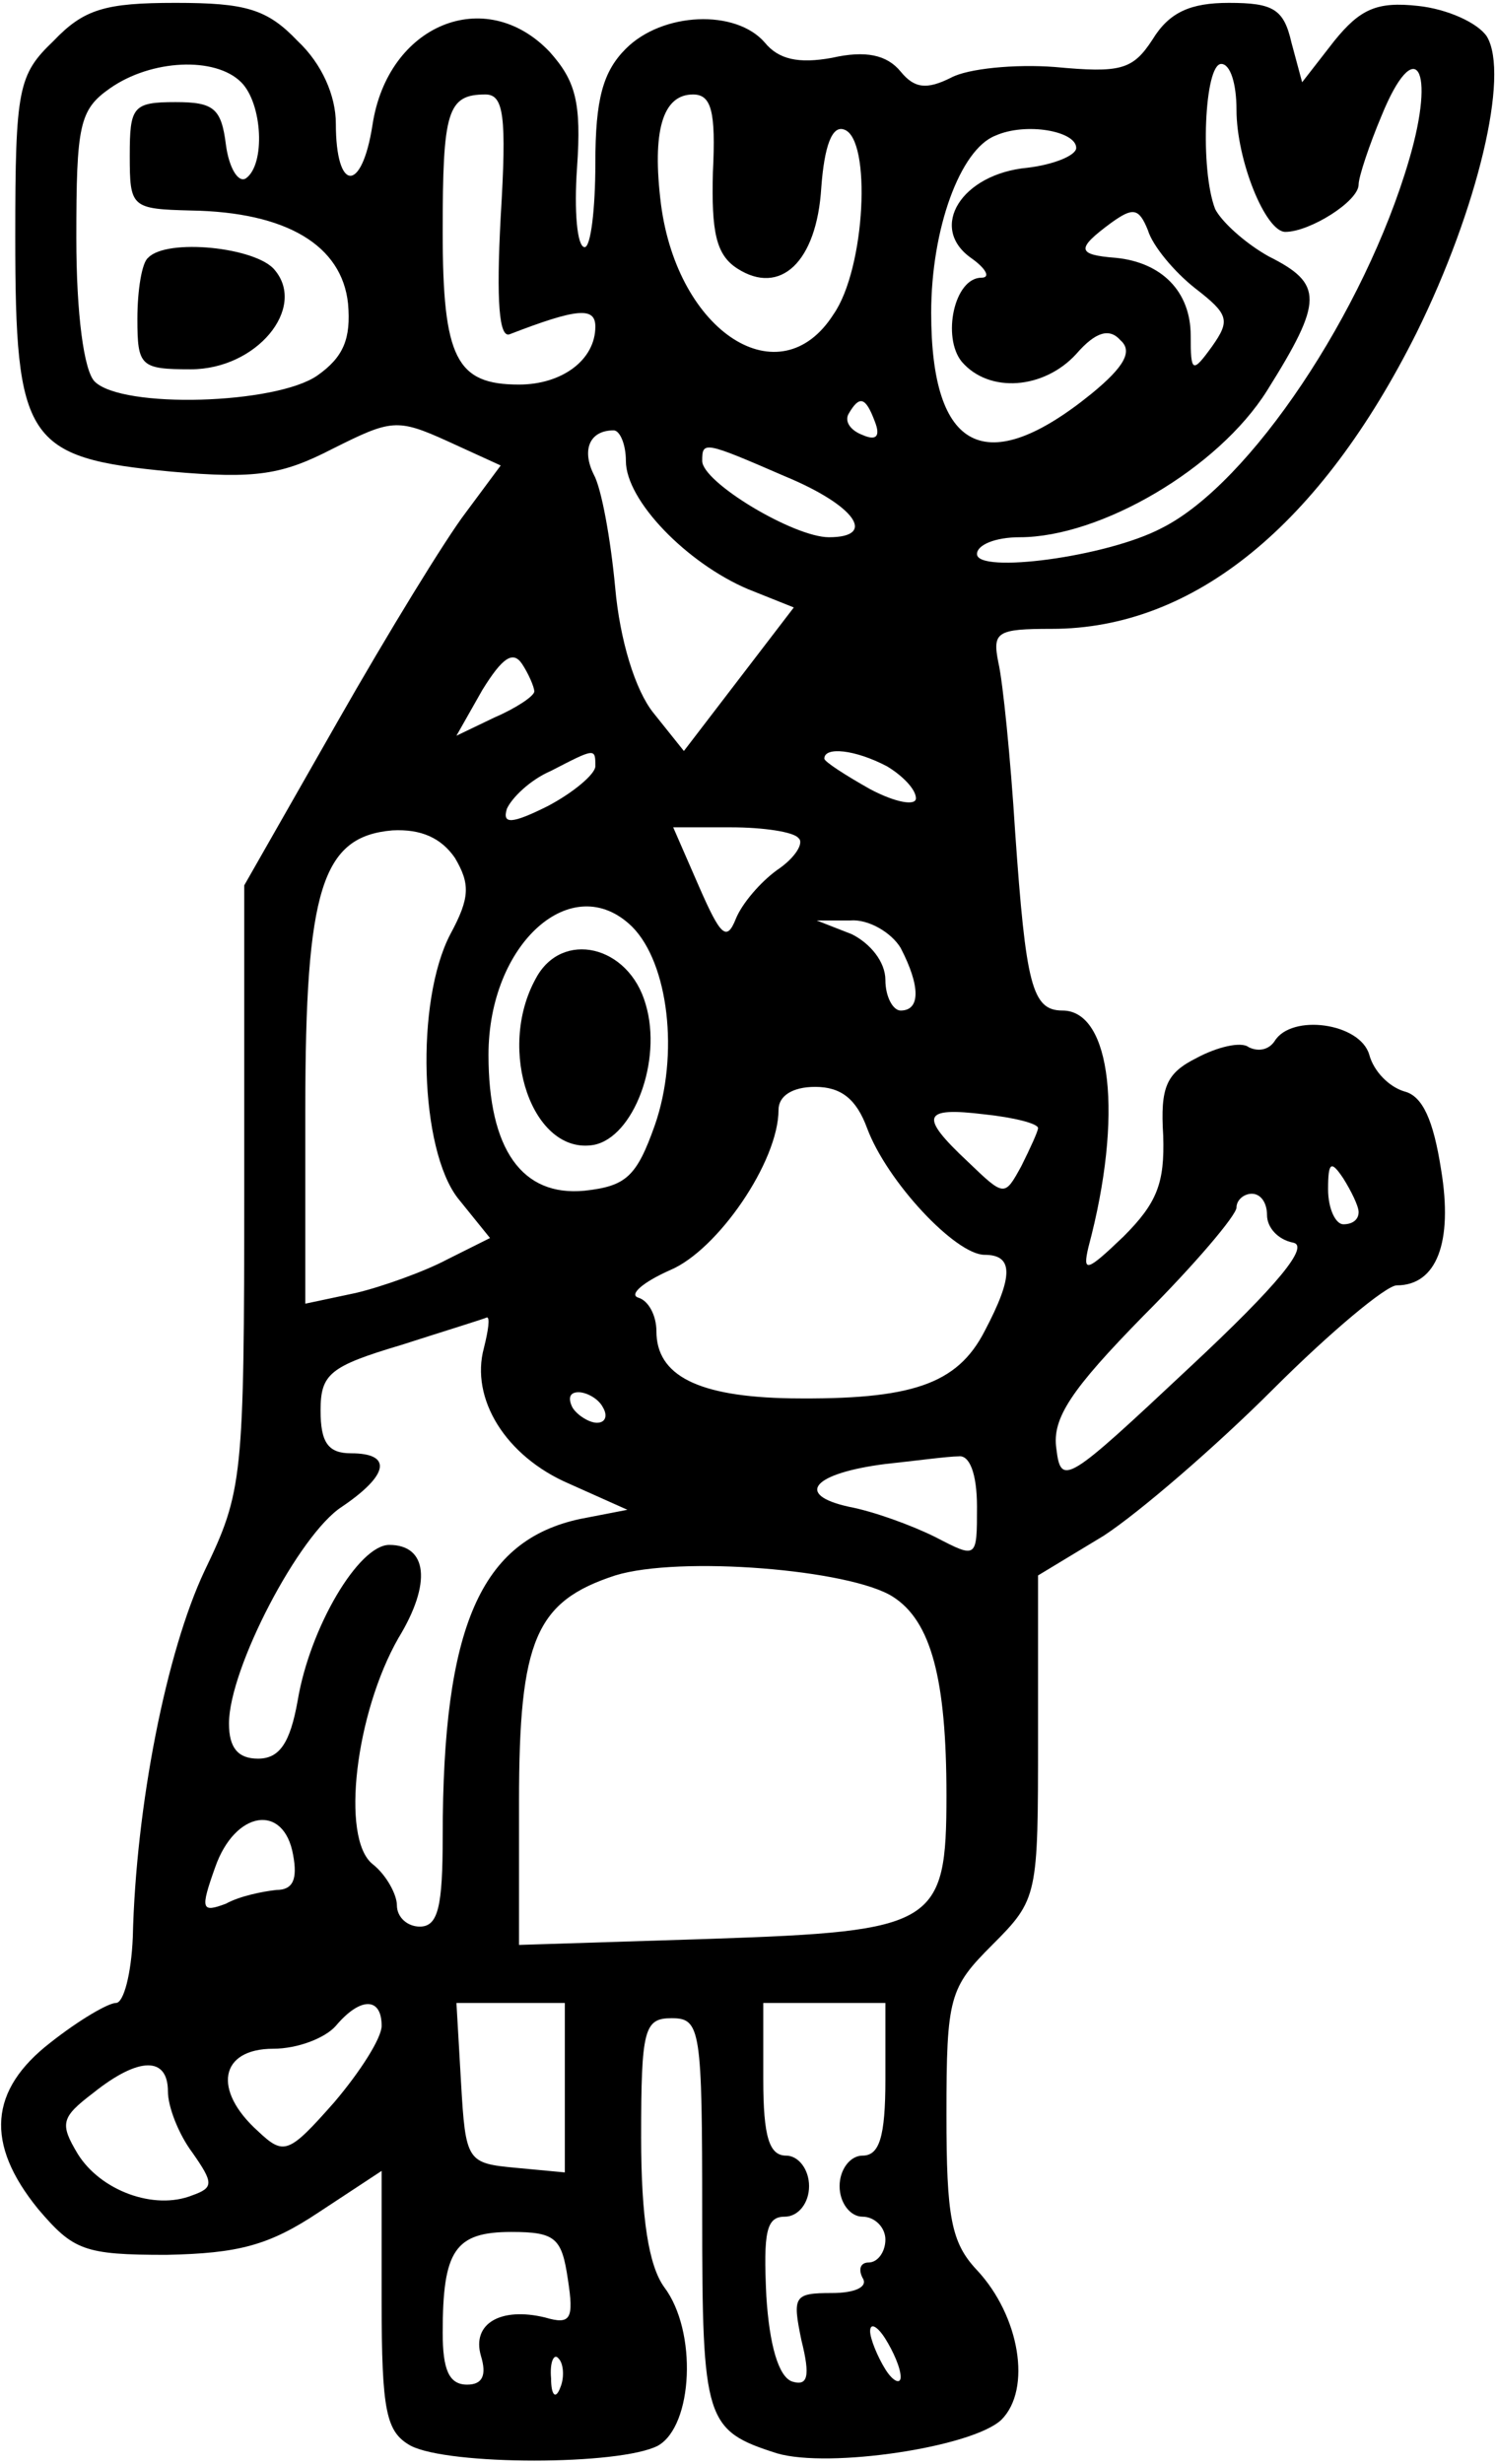
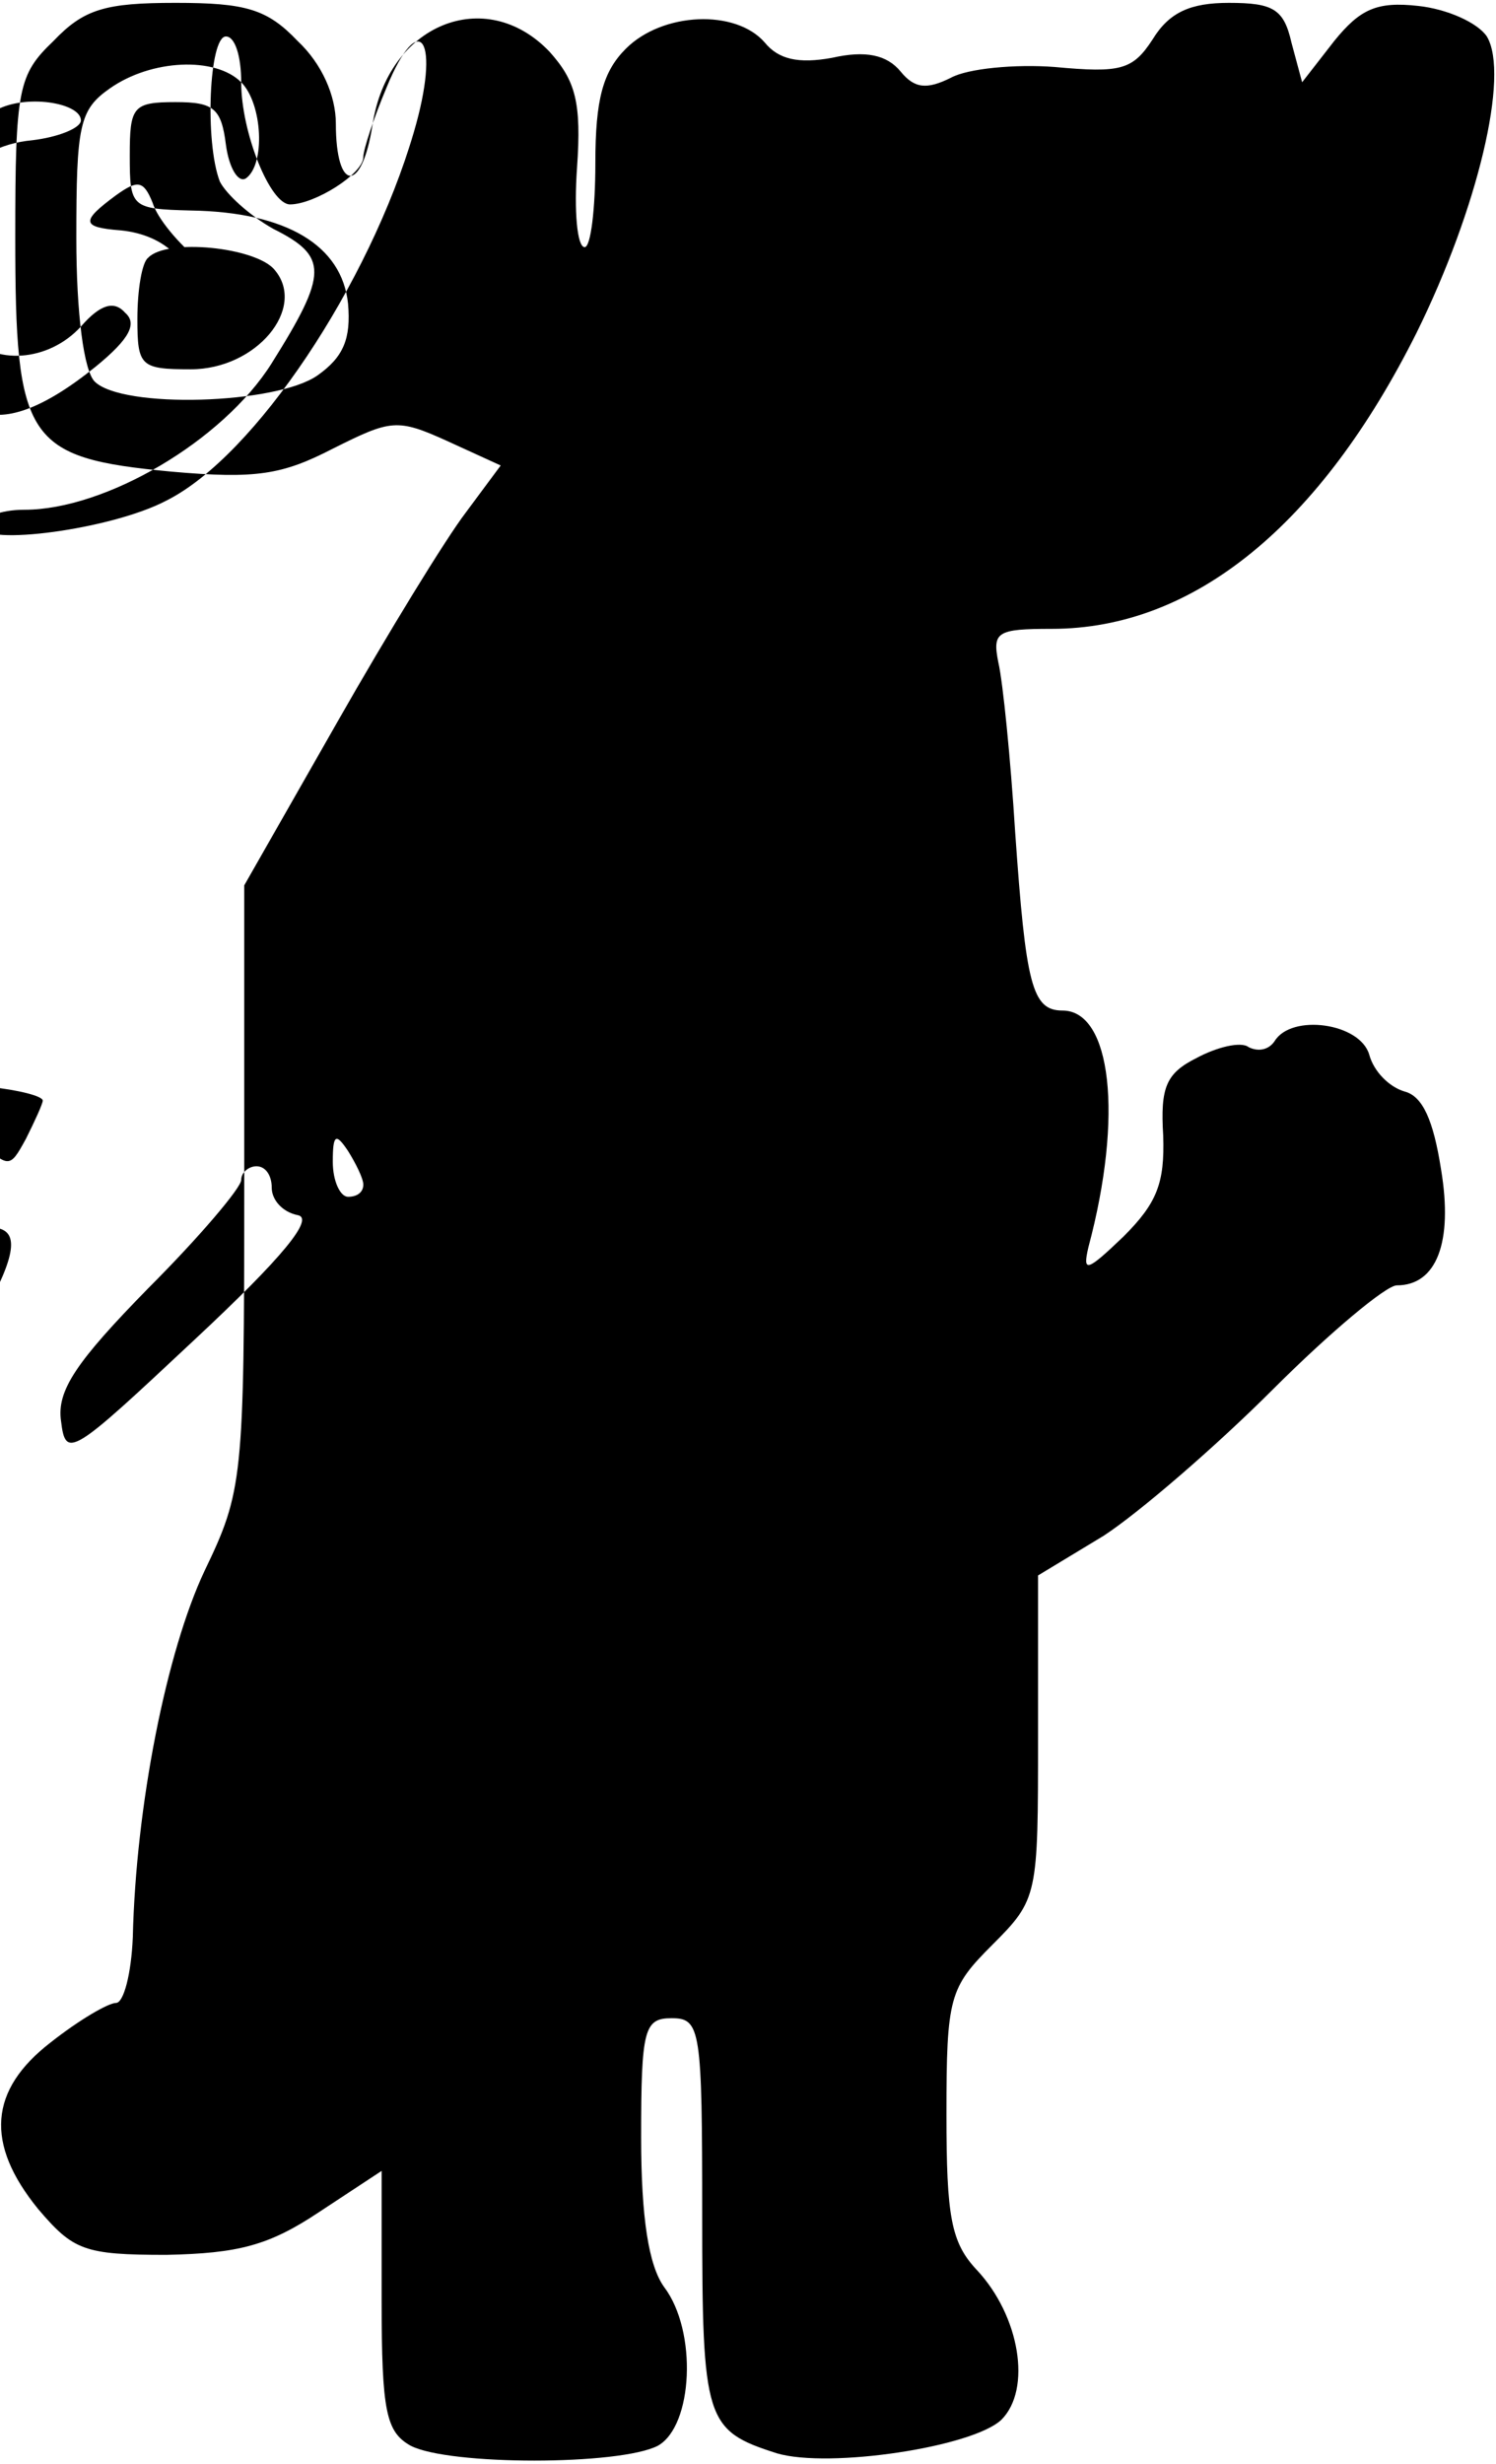
<svg xmlns="http://www.w3.org/2000/svg" version="1.0" width="25.788mm" height="42.465mm" viewBox="0 0 98 161" preserveAspectRatio="xMidYMid meet">
  <g transform="translate(0,161) scale(0.1,-0.1)" fill="#000000" stroke="none">
-     <path d="M35 1585 c-23 -22 -25 -31 -25 -128 0 -134 7 -145 102 -154 56 -5 73 -2 106 15 38 19 42 20 75 5 l35 -16 -23 -31 c-13 -17 -51 -79 -84 -137 l-61 -107 0 -197 c0 -192 -1 -200 -26 -252 -25 -53 -45 -154 -47 -240 -1 -24 -6 -43 -11 -43 -5 0 -24 -11 -43 -26 -40 -31 -43 -66 -8 -109 23 -27 30 -30 84 -30 47 1 67 6 100 28 l41 27 0 -85 c0 -73 3 -86 19 -95 25 -13 137 -13 162 0 23 13 26 75 4 104 -10 14 -15 45 -15 98 0 71 2 78 20 78 19 0 20 -7 20 -129 0 -135 2 -141 49 -156 34 -10 128 4 147 22 20 20 12 68 -16 98 -17 18 -20 35 -20 102 0 77 2 83 30 111 30 30 30 32 30 136 l0 106 43 26 c23 15 73 58 111 96 37 37 74 68 81 68 26 0 37 28 29 76 -5 32 -12 48 -24 51 -10 3 -20 13 -23 24 -6 21 -51 27 -62 9 -4 -6 -11 -7 -17 -4 -5 4 -21 0 -34 -7 -20 -10 -24 -19 -22 -51 1 -31 -4 -44 -26 -66 -24 -23 -27 -24 -23 -7 23 86 15 155 -17 155 -20 0 -24 17 -31 117 -3 48 -8 98 -11 111 -4 20 -1 22 35 22 93 0 176 68 239 194 40 81 61 169 46 194 -6 9 -26 18 -45 20 -27 3 -38 -2 -55 -23 l-21 -27 -7 26 c-5 22 -12 26 -41 26 -25 0 -39 -6 -50 -24 -13 -20 -21 -22 -64 -18 -26 2 -57 -1 -68 -7 -16 -8 -24 -7 -33 4 -9 11 -23 14 -45 9 -22 -4 -35 -1 -44 10 -19 22 -67 20 -91 -4 -15 -15 -20 -33 -20 -75 0 -30 -3 -55 -7 -55 -5 0 -7 24 -5 52 3 43 -1 57 -18 76 -42 44 -106 18 -116 -48 -7 -45 -24 -44 -24 1 0 18 -9 39 -25 54 -20 21 -34 25 -80 25 -46 0 -60 -4 -80 -25z m123 -27 c14 -14 16 -54 3 -63 -5 -3 -11 7 -13 22 -3 24 -8 28 -33 28 -28 0 -30 -3 -30 -35 0 -34 1 -35 40 -36 63 -1 99 -23 103 -61 2 -23 -3 -35 -20 -47 -27 -19 -128 -22 -146 -4 -7 7 -12 44 -12 94 0 74 2 84 22 98 27 19 69 21 86 4z m652 -18 c0 -33 19 -80 32 -80 16 0 48 20 48 31 0 5 7 26 15 45 22 54 36 32 18 -29 -29 -99 -104 -212 -162 -241 -36 -19 -121 -30 -121 -17 0 6 12 11 28 11 53 0 130 45 162 96 37 59 37 70 1 88 -16 9 -31 23 -35 31 -10 26 -7 95 4 95 6 0 10 -13 10 -30z m-482 -70 c-3 -56 -1 -80 6 -77 44 17 56 18 56 5 0 -22 -22 -38 -50 -38 -41 0 -50 17 -50 100 0 79 3 90 28 90 12 0 14 -14 10 -80z m139 29 c-1 -39 2 -54 16 -63 28 -18 52 4 55 53 2 27 7 41 15 38 18 -6 14 -91 -7 -121 -35 -55 -102 -12 -113 72 -6 48 1 72 21 72 12 0 15 -11 13 -51z m238 16 c0 -5 -15 -11 -32 -13 -43 -4 -65 -39 -37 -59 10 -7 13 -13 7 -13 -18 0 -26 -39 -13 -55 18 -21 54 -18 75 5 13 15 22 17 29 9 8 -7 3 -17 -19 -35 -69 -56 -105 -38 -105 53 0 55 19 107 42 116 20 9 53 3 53 -8z m78 -92 c22 -17 23 -21 11 -38 -13 -18 -14 -17 -14 7 0 29 -19 48 -49 51 -26 2 -26 6 -3 23 14 10 18 10 24 -5 3 -10 17 -27 31 -38z m-210 -87 c4 -10 1 -13 -8 -9 -8 3 -12 9 -9 14 7 12 11 11 17 -5z m-163 -26 c0 -26 40 -67 80 -84 l30 -12 -36 -47 -36 -47 -20 25 c-12 15 -22 48 -25 82 -3 32 -9 65 -14 74 -8 16 -3 29 13 29 4 0 8 -9 8 -20z m104 -10 c46 -19 61 -40 29 -40 -23 0 -83 36 -83 50 0 13 1 13 54 -10z m-164 -141 c0 -3 -12 -11 -26 -17 l-25 -12 17 30 c13 21 20 26 26 17 4 -6 8 -15 8 -18z m40 -49 c0 -5 -14 -17 -31 -26 -24 -12 -30 -12 -27 -2 3 7 15 19 29 25 29 15 29 15 29 3z m191 0 c10 -6 19 -15 19 -21 0 -5 -13 -3 -30 6 -16 9 -30 18 -30 20 0 8 20 6 41 -5z m-283 -60 c10 -17 10 -26 -3 -50 -23 -44 -20 -141 5 -173 l21 -26 -28 -14 c-15 -8 -43 -18 -60 -22 l-33 -7 0 127 c0 145 11 179 57 183 19 1 32 -5 41 -18z m225 13 c4 -3 -2 -13 -14 -21 -11 -8 -23 -22 -27 -32 -6 -15 -10 -11 -24 21 l-17 39 38 0 c21 0 41 -3 44 -7z m-109 -58 c24 -24 31 -84 15 -130 -12 -34 -19 -40 -46 -43 -41 -4 -63 27 -63 89 0 73 55 122 94 84z m176 -14 c13 -25 13 -41 0 -41 -5 0 -10 9 -10 20 0 12 -10 24 -22 30 l-23 9 22 0 c12 1 27 -8 33 -18z m-22 -118 c13 -35 58 -83 77 -83 19 0 19 -14 0 -50 -18 -35 -48 -45 -127 -44 -61 1 -88 15 -88 44 0 10 -5 20 -12 22 -6 2 3 10 21 18 31 13 71 71 71 105 0 9 9 15 24 15 17 0 27 -8 34 -27z m112 0 c0 -2 -5 -13 -11 -25 -11 -20 -11 -20 -35 3 -32 30 -30 36 11 31 19 -2 35 -6 35 -9z m210 -55 c0 -5 -4 -8 -10 -8 -5 0 -10 10 -10 23 0 18 2 19 10 7 5 -8 10 -18 10 -22z m-60 -2 c0 -8 7 -16 17 -18 11 -2 -9 -27 -68 -82 -80 -75 -84 -78 -87 -53 -3 20 10 39 57 87 34 34 61 66 61 71 0 5 5 9 10 9 6 0 10 -6 10 -14z m-513 -87 c-9 -33 14 -71 56 -89 l38 -17 -31 -6 c-65 -14 -90 -70 -90 -208 0 -46 -3 -59 -15 -59 -8 0 -15 6 -15 14 0 7 -7 20 -16 27 -21 17 -11 99 17 148 22 36 19 61 -6 61 -20 0 -52 -54 -60 -102 -5 -28 -12 -38 -26 -38 -13 0 -19 7 -19 23 0 36 46 124 74 142 31 21 33 35 6 35 -15 0 -20 7 -20 28 0 24 6 29 53 43 28 9 54 17 56 18 2 0 1 -8 -2 -20z m78 -39 c3 -5 2 -10 -4 -10 -5 0 -13 5 -16 10 -3 6 -2 10 4 10 5 0 13 -4 16 -10z m245 -65 c0 -34 0 -34 -27 -20 -16 8 -41 17 -57 20 -36 8 -23 22 24 28 19 2 41 5 48 5 7 1 12 -11 12 -33z m-55 -59 c25 -16 35 -54 35 -130 0 -85 -7 -89 -154 -94 l-126 -4 0 94 c0 106 11 131 63 148 42 13 154 4 182 -14z m-393 -169 c3 -16 0 -23 -11 -23 -9 -1 -24 -4 -33 -9 -16 -6 -17 -4 -7 24 13 37 45 42 51 8z m58 -112 c0 -8 -14 -30 -31 -50 -30 -34 -33 -35 -50 -19 -30 27 -25 54 10 54 16 0 34 7 41 15 16 19 30 19 30 0z m120 -41 l0 -55 -32 3 c-32 3 -33 4 -36 56 l-3 52 35 0 36 0 0 -56z m210 6 c0 -38 -4 -50 -15 -50 -8 0 -15 -9 -15 -20 0 -11 7 -20 15 -20 8 0 15 -7 15 -15 0 -8 -5 -15 -11 -15 -5 0 -7 -4 -4 -10 4 -6 -5 -10 -20 -10 -25 0 -26 -2 -20 -31 6 -24 4 -30 -6 -27 -9 3 -15 24 -17 56 -2 42 0 52 12 52 9 0 16 9 16 20 0 11 -7 20 -15 20 -11 0 -15 12 -15 50 l0 50 40 0 40 0 0 -50z m-470 -8 c0 -10 7 -28 16 -40 14 -20 14 -23 0 -28 -25 -10 -60 3 -75 27 -12 20 -11 24 10 40 30 24 49 24 49 1z m262 -123 c4 -26 2 -30 -15 -25 -29 7 -48 -4 -42 -25 4 -13 1 -19 -9 -19 -12 0 -16 10 -16 34 0 54 8 66 45 66 29 0 33 -4 37 -31z m218 -64 c0 -5 -5 -3 -10 5 -5 8 -10 20 -10 25 0 6 5 3 10 -5 5 -8 10 -19 10 -25z m-223 -7 c-3 -8 -6 -5 -6 6 -1 11 2 17 5 13 3 -3 4 -12 1 -19z" />
+     <path d="M35 1585 c-23 -22 -25 -31 -25 -128 0 -134 7 -145 102 -154 56 -5 73 -2 106 15 38 19 42 20 75 5 l35 -16 -23 -31 c-13 -17 -51 -79 -84 -137 l-61 -107 0 -197 c0 -192 -1 -200 -26 -252 -25 -53 -45 -154 -47 -240 -1 -24 -6 -43 -11 -43 -5 0 -24 -11 -43 -26 -40 -31 -43 -66 -8 -109 23 -27 30 -30 84 -30 47 1 67 6 100 28 l41 27 0 -85 c0 -73 3 -86 19 -95 25 -13 137 -13 162 0 23 13 26 75 4 104 -10 14 -15 45 -15 98 0 71 2 78 20 78 19 0 20 -7 20 -129 0 -135 2 -141 49 -156 34 -10 128 4 147 22 20 20 12 68 -16 98 -17 18 -20 35 -20 102 0 77 2 83 30 111 30 30 30 32 30 136 l0 106 43 26 c23 15 73 58 111 96 37 37 74 68 81 68 26 0 37 28 29 76 -5 32 -12 48 -24 51 -10 3 -20 13 -23 24 -6 21 -51 27 -62 9 -4 -6 -11 -7 -17 -4 -5 4 -21 0 -34 -7 -20 -10 -24 -19 -22 -51 1 -31 -4 -44 -26 -66 -24 -23 -27 -24 -23 -7 23 86 15 155 -17 155 -20 0 -24 17 -31 117 -3 48 -8 98 -11 111 -4 20 -1 22 35 22 93 0 176 68 239 194 40 81 61 169 46 194 -6 9 -26 18 -45 20 -27 3 -38 -2 -55 -23 l-21 -27 -7 26 c-5 22 -12 26 -41 26 -25 0 -39 -6 -50 -24 -13 -20 -21 -22 -64 -18 -26 2 -57 -1 -68 -7 -16 -8 -24 -7 -33 4 -9 11 -23 14 -45 9 -22 -4 -35 -1 -44 10 -19 22 -67 20 -91 -4 -15 -15 -20 -33 -20 -75 0 -30 -3 -55 -7 -55 -5 0 -7 24 -5 52 3 43 -1 57 -18 76 -42 44 -106 18 -116 -48 -7 -45 -24 -44 -24 1 0 18 -9 39 -25 54 -20 21 -34 25 -80 25 -46 0 -60 -4 -80 -25z m123 -27 c14 -14 16 -54 3 -63 -5 -3 -11 7 -13 22 -3 24 -8 28 -33 28 -28 0 -30 -3 -30 -35 0 -34 1 -35 40 -36 63 -1 99 -23 103 -61 2 -23 -3 -35 -20 -47 -27 -19 -128 -22 -146 -4 -7 7 -12 44 -12 94 0 74 2 84 22 98 27 19 69 21 86 4z c0 -33 19 -80 32 -80 16 0 48 20 48 31 0 5 7 26 15 45 22 54 36 32 18 -29 -29 -99 -104 -212 -162 -241 -36 -19 -121 -30 -121 -17 0 6 12 11 28 11 53 0 130 45 162 96 37 59 37 70 1 88 -16 9 -31 23 -35 31 -10 26 -7 95 4 95 6 0 10 -13 10 -30z m-482 -70 c-3 -56 -1 -80 6 -77 44 17 56 18 56 5 0 -22 -22 -38 -50 -38 -41 0 -50 17 -50 100 0 79 3 90 28 90 12 0 14 -14 10 -80z m139 29 c-1 -39 2 -54 16 -63 28 -18 52 4 55 53 2 27 7 41 15 38 18 -6 14 -91 -7 -121 -35 -55 -102 -12 -113 72 -6 48 1 72 21 72 12 0 15 -11 13 -51z m238 16 c0 -5 -15 -11 -32 -13 -43 -4 -65 -39 -37 -59 10 -7 13 -13 7 -13 -18 0 -26 -39 -13 -55 18 -21 54 -18 75 5 13 15 22 17 29 9 8 -7 3 -17 -19 -35 -69 -56 -105 -38 -105 53 0 55 19 107 42 116 20 9 53 3 53 -8z m78 -92 c22 -17 23 -21 11 -38 -13 -18 -14 -17 -14 7 0 29 -19 48 -49 51 -26 2 -26 6 -3 23 14 10 18 10 24 -5 3 -10 17 -27 31 -38z m-210 -87 c4 -10 1 -13 -8 -9 -8 3 -12 9 -9 14 7 12 11 11 17 -5z m-163 -26 c0 -26 40 -67 80 -84 l30 -12 -36 -47 -36 -47 -20 25 c-12 15 -22 48 -25 82 -3 32 -9 65 -14 74 -8 16 -3 29 13 29 4 0 8 -9 8 -20z m104 -10 c46 -19 61 -40 29 -40 -23 0 -83 36 -83 50 0 13 1 13 54 -10z m-164 -141 c0 -3 -12 -11 -26 -17 l-25 -12 17 30 c13 21 20 26 26 17 4 -6 8 -15 8 -18z m40 -49 c0 -5 -14 -17 -31 -26 -24 -12 -30 -12 -27 -2 3 7 15 19 29 25 29 15 29 15 29 3z m191 0 c10 -6 19 -15 19 -21 0 -5 -13 -3 -30 6 -16 9 -30 18 -30 20 0 8 20 6 41 -5z m-283 -60 c10 -17 10 -26 -3 -50 -23 -44 -20 -141 5 -173 l21 -26 -28 -14 c-15 -8 -43 -18 -60 -22 l-33 -7 0 127 c0 145 11 179 57 183 19 1 32 -5 41 -18z m225 13 c4 -3 -2 -13 -14 -21 -11 -8 -23 -22 -27 -32 -6 -15 -10 -11 -24 21 l-17 39 38 0 c21 0 41 -3 44 -7z m-109 -58 c24 -24 31 -84 15 -130 -12 -34 -19 -40 -46 -43 -41 -4 -63 27 -63 89 0 73 55 122 94 84z m176 -14 c13 -25 13 -41 0 -41 -5 0 -10 9 -10 20 0 12 -10 24 -22 30 l-23 9 22 0 c12 1 27 -8 33 -18z m-22 -118 c13 -35 58 -83 77 -83 19 0 19 -14 0 -50 -18 -35 -48 -45 -127 -44 -61 1 -88 15 -88 44 0 10 -5 20 -12 22 -6 2 3 10 21 18 31 13 71 71 71 105 0 9 9 15 24 15 17 0 27 -8 34 -27z m112 0 c0 -2 -5 -13 -11 -25 -11 -20 -11 -20 -35 3 -32 30 -30 36 11 31 19 -2 35 -6 35 -9z m210 -55 c0 -5 -4 -8 -10 -8 -5 0 -10 10 -10 23 0 18 2 19 10 7 5 -8 10 -18 10 -22z m-60 -2 c0 -8 7 -16 17 -18 11 -2 -9 -27 -68 -82 -80 -75 -84 -78 -87 -53 -3 20 10 39 57 87 34 34 61 66 61 71 0 5 5 9 10 9 6 0 10 -6 10 -14z m-513 -87 c-9 -33 14 -71 56 -89 l38 -17 -31 -6 c-65 -14 -90 -70 -90 -208 0 -46 -3 -59 -15 -59 -8 0 -15 6 -15 14 0 7 -7 20 -16 27 -21 17 -11 99 17 148 22 36 19 61 -6 61 -20 0 -52 -54 -60 -102 -5 -28 -12 -38 -26 -38 -13 0 -19 7 -19 23 0 36 46 124 74 142 31 21 33 35 6 35 -15 0 -20 7 -20 28 0 24 6 29 53 43 28 9 54 17 56 18 2 0 1 -8 -2 -20z m78 -39 c3 -5 2 -10 -4 -10 -5 0 -13 5 -16 10 -3 6 -2 10 4 10 5 0 13 -4 16 -10z m245 -65 c0 -34 0 -34 -27 -20 -16 8 -41 17 -57 20 -36 8 -23 22 24 28 19 2 41 5 48 5 7 1 12 -11 12 -33z m-55 -59 c25 -16 35 -54 35 -130 0 -85 -7 -89 -154 -94 l-126 -4 0 94 c0 106 11 131 63 148 42 13 154 4 182 -14z m-393 -169 c3 -16 0 -23 -11 -23 -9 -1 -24 -4 -33 -9 -16 -6 -17 -4 -7 24 13 37 45 42 51 8z m58 -112 c0 -8 -14 -30 -31 -50 -30 -34 -33 -35 -50 -19 -30 27 -25 54 10 54 16 0 34 7 41 15 16 19 30 19 30 0z m120 -41 l0 -55 -32 3 c-32 3 -33 4 -36 56 l-3 52 35 0 36 0 0 -56z m210 6 c0 -38 -4 -50 -15 -50 -8 0 -15 -9 -15 -20 0 -11 7 -20 15 -20 8 0 15 -7 15 -15 0 -8 -5 -15 -11 -15 -5 0 -7 -4 -4 -10 4 -6 -5 -10 -20 -10 -25 0 -26 -2 -20 -31 6 -24 4 -30 -6 -27 -9 3 -15 24 -17 56 -2 42 0 52 12 52 9 0 16 9 16 20 0 11 -7 20 -15 20 -11 0 -15 12 -15 50 l0 50 40 0 40 0 0 -50z m-470 -8 c0 -10 7 -28 16 -40 14 -20 14 -23 0 -28 -25 -10 -60 3 -75 27 -12 20 -11 24 10 40 30 24 49 24 49 1z m262 -123 c4 -26 2 -30 -15 -25 -29 7 -48 -4 -42 -25 4 -13 1 -19 -9 -19 -12 0 -16 10 -16 34 0 54 8 66 45 66 29 0 33 -4 37 -31z m218 -64 c0 -5 -5 -3 -10 5 -5 8 -10 20 -10 25 0 6 5 3 10 -5 5 -8 10 -19 10 -25z m-223 -7 c-3 -8 -6 -5 -6 6 -1 11 2 17 5 13 3 -3 4 -12 1 -19z" />
    <path d="M97 1443 c-4 -3 -7 -21 -7 -40 0 -31 2 -33 35 -33 43 0 76 40 55 65 -12 15 -71 21 -83 8z" />
-     <path d="M351 971 c-26 -47 -2 -116 38 -109 26 5 45 55 34 92 -11 39 -55 49 -72 17z" />
  </g>
</svg>